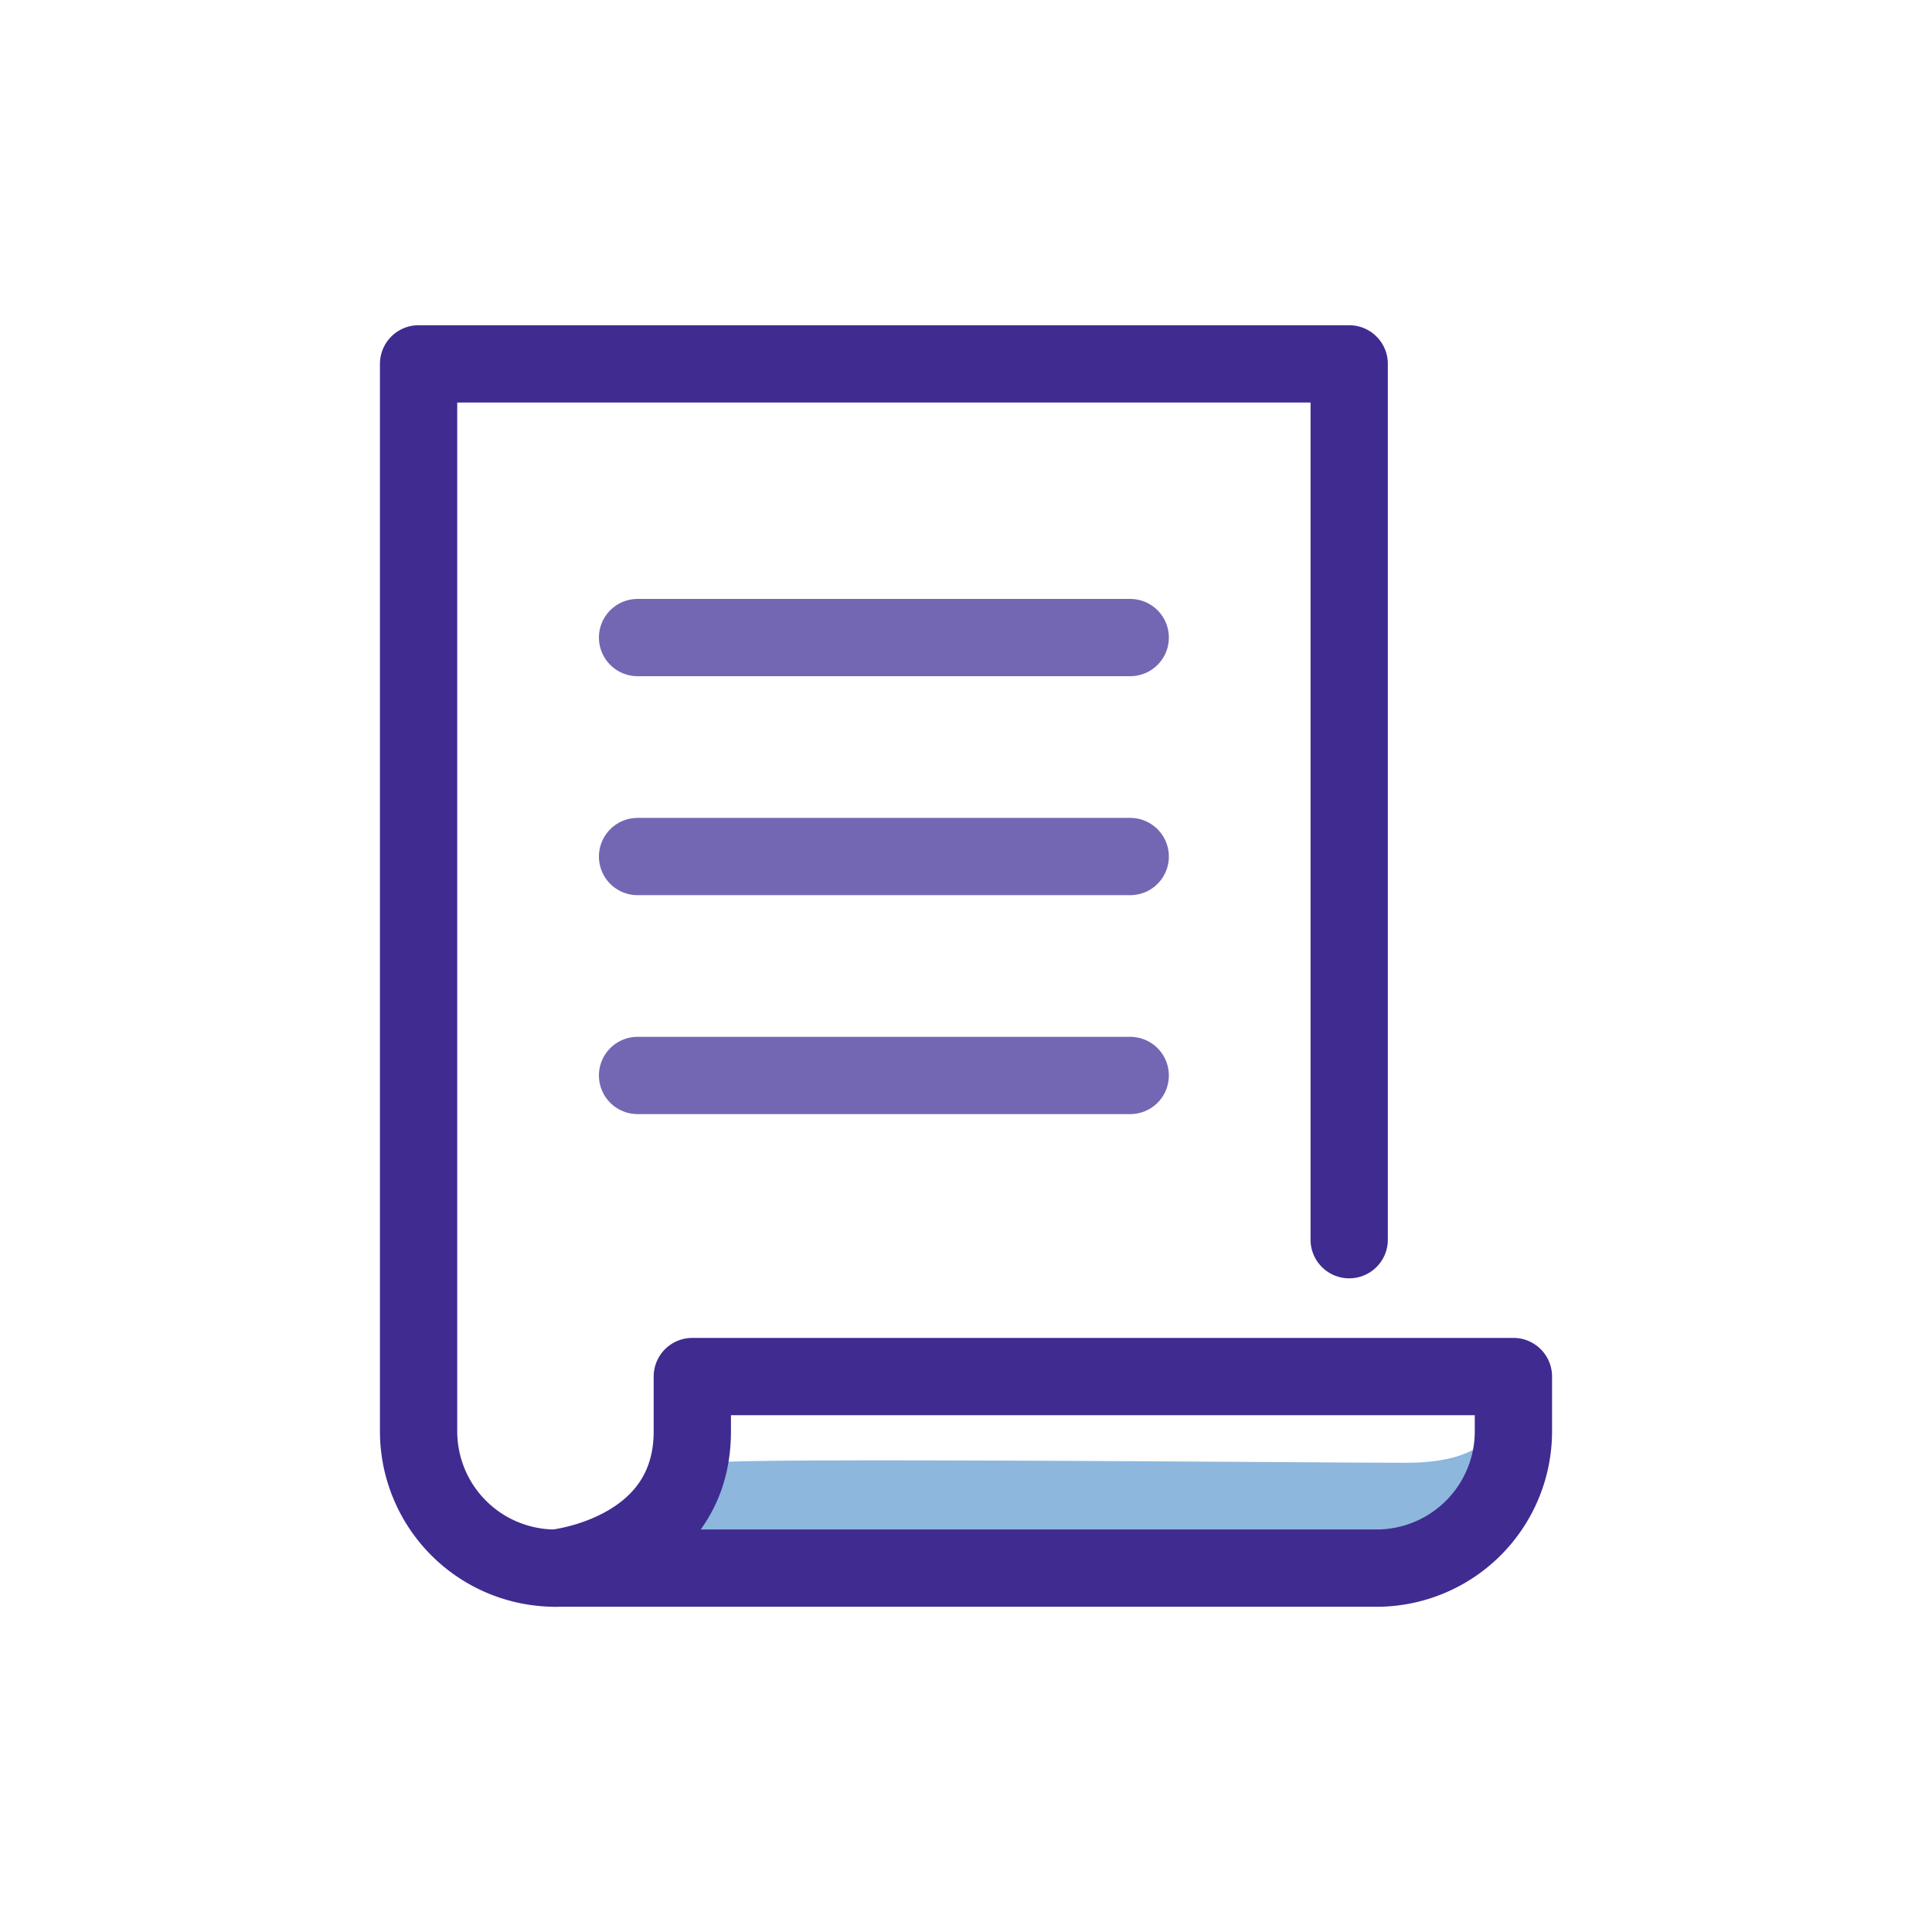
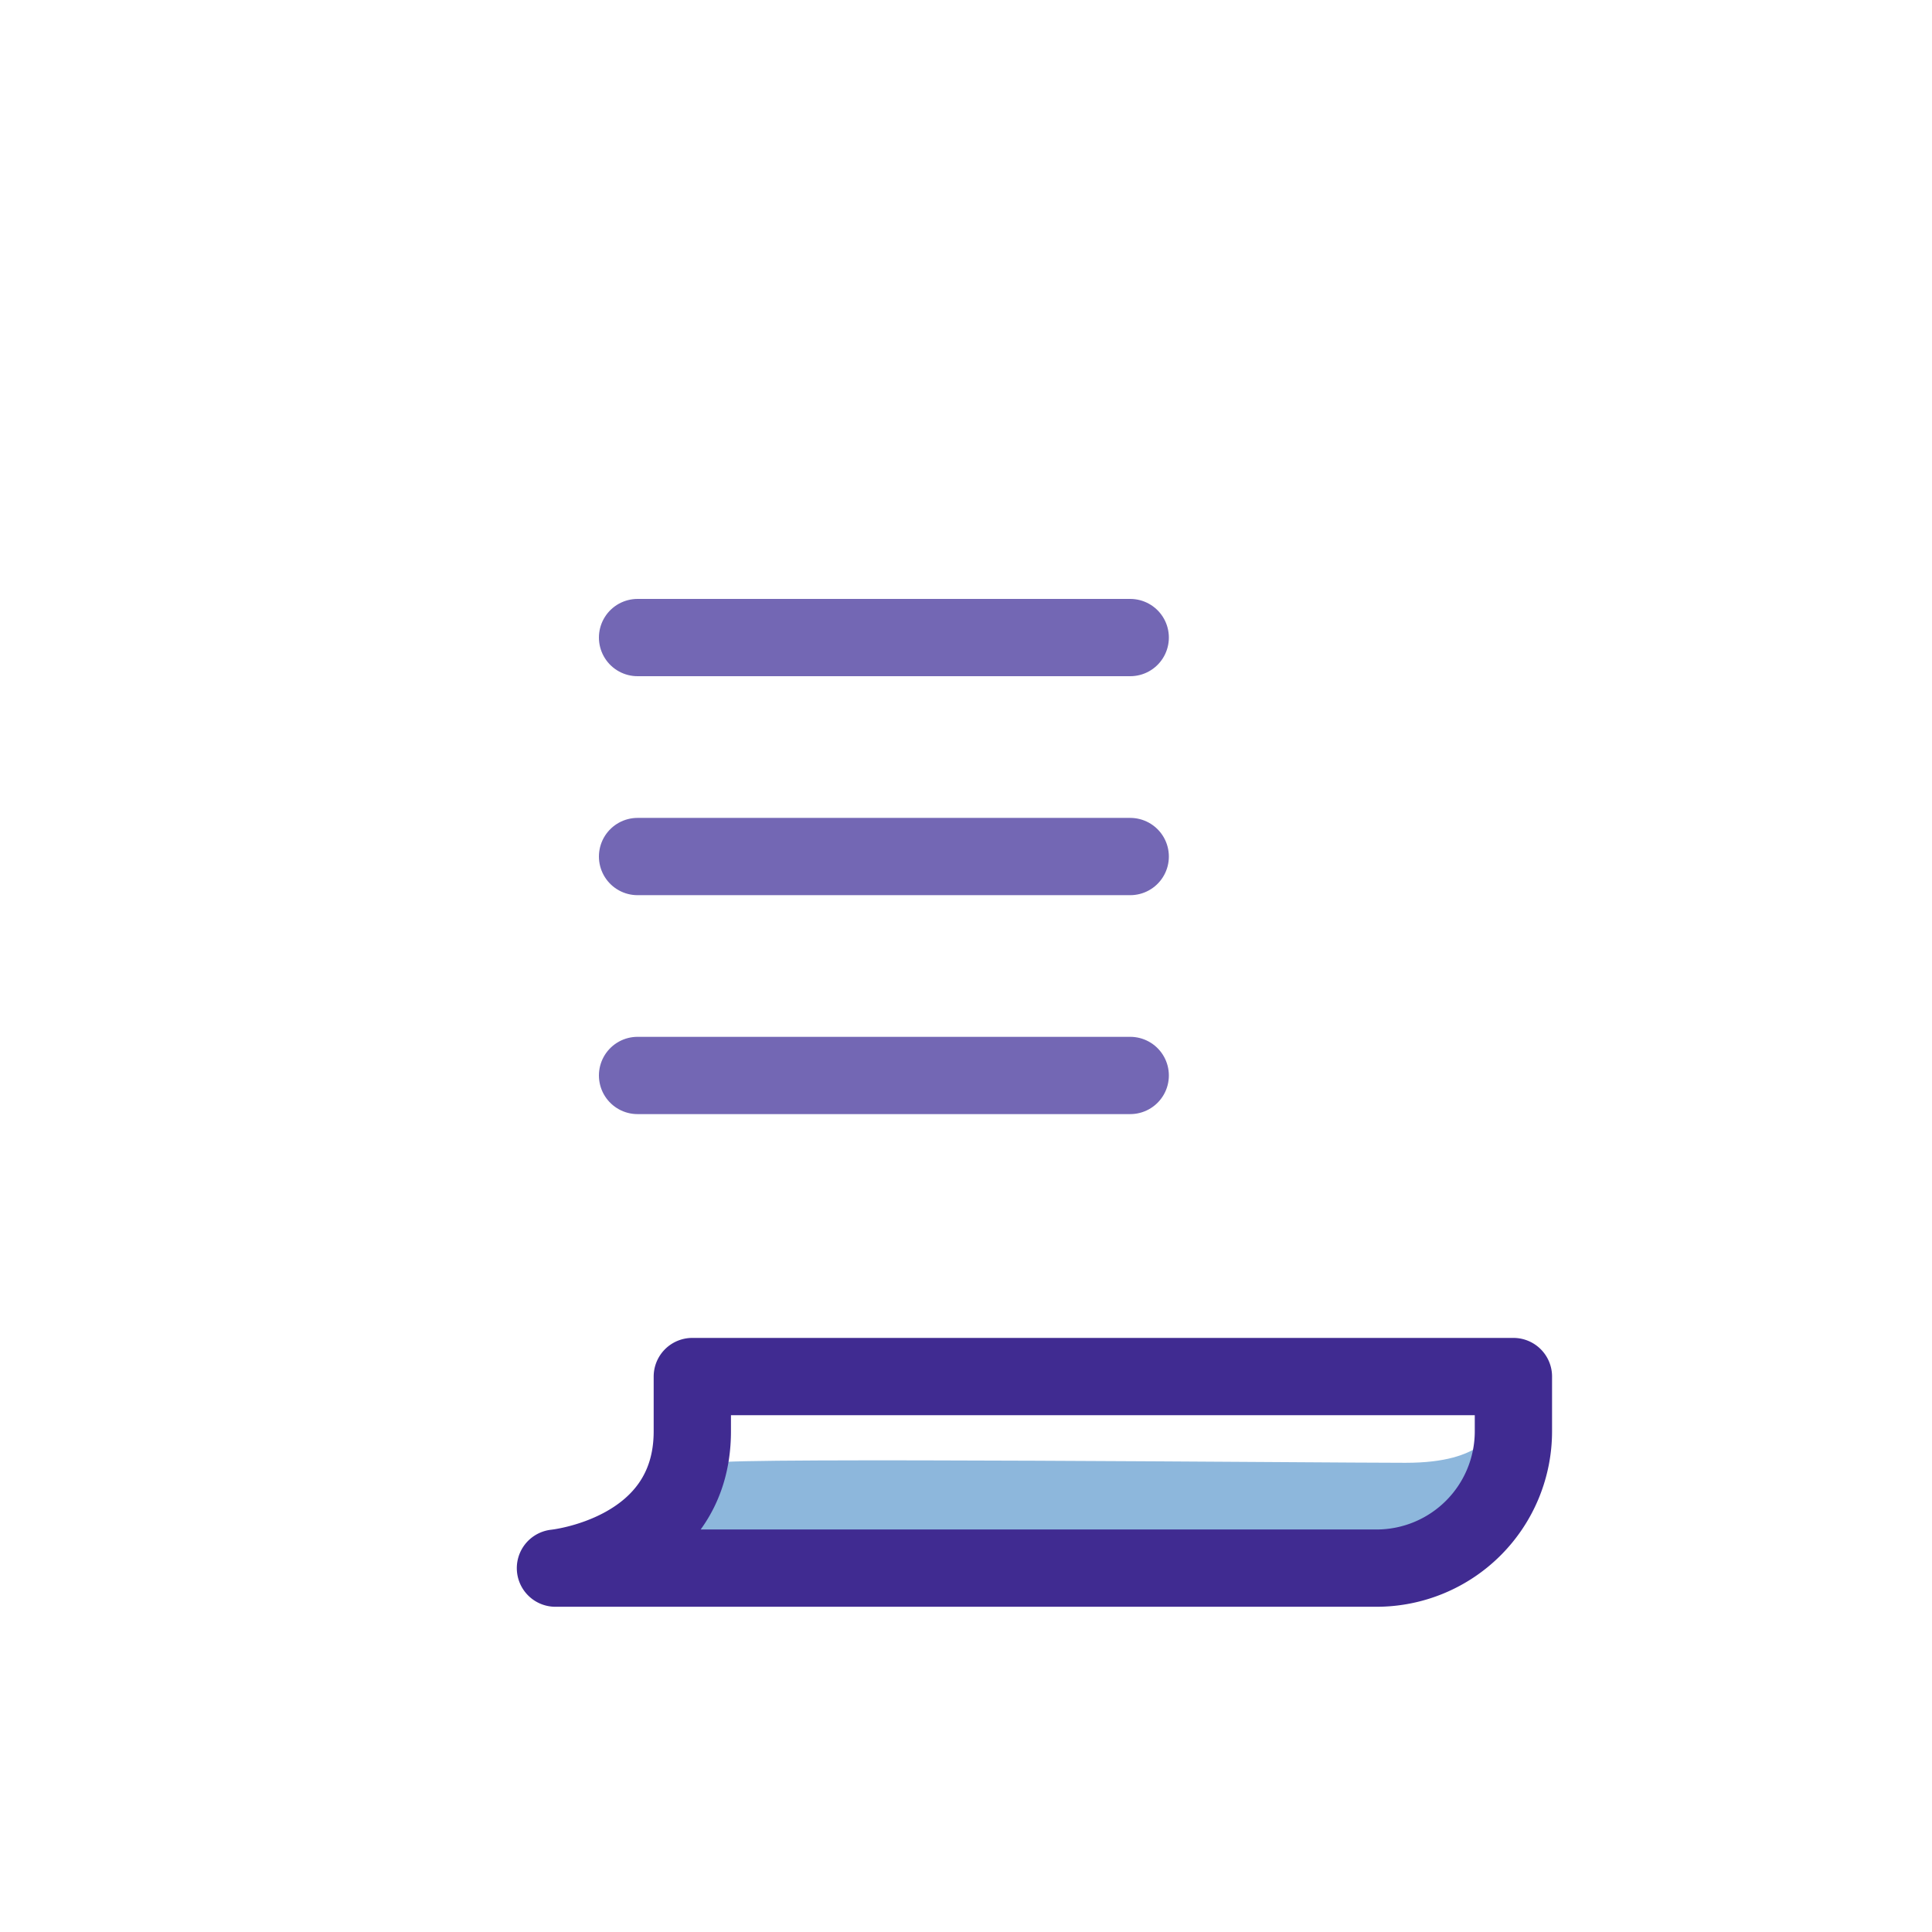
<svg xmlns="http://www.w3.org/2000/svg" width="50" height="50" fill="none">
  <path d="M36.375 37.857c2.1 0 2.1-.857 2.625-.857v1.714L36.375 40H18l.525-2.143c.35-.143 15.75 0 17.85 0z" fill="#8DB7DC" />
  <path d="M17.917 35.625v1.417c0 3.187-3.542 3.541-3.542 3.541h21.25a3.542 3.542 0 003.542-3.541v-1.417h-21.25z" stroke="#402B91" stroke-width="2" stroke-miterlimit="10" stroke-linecap="round" stroke-linejoin="round" />
-   <path d="M34.917 32.083V9.417H10.833v27.625a3.542 3.542 0 003.542 3.541" stroke="#402B91" stroke-width="2" stroke-miterlimit="10" stroke-linecap="round" stroke-linejoin="round" />
  <path d="M16.5 16.5h12.75M16.5 22.167h12.75M16.5 27.833h12.75" stroke="#7367B4" stroke-width="2" stroke-miterlimit="10" stroke-linecap="round" stroke-linejoin="round" />
</svg>